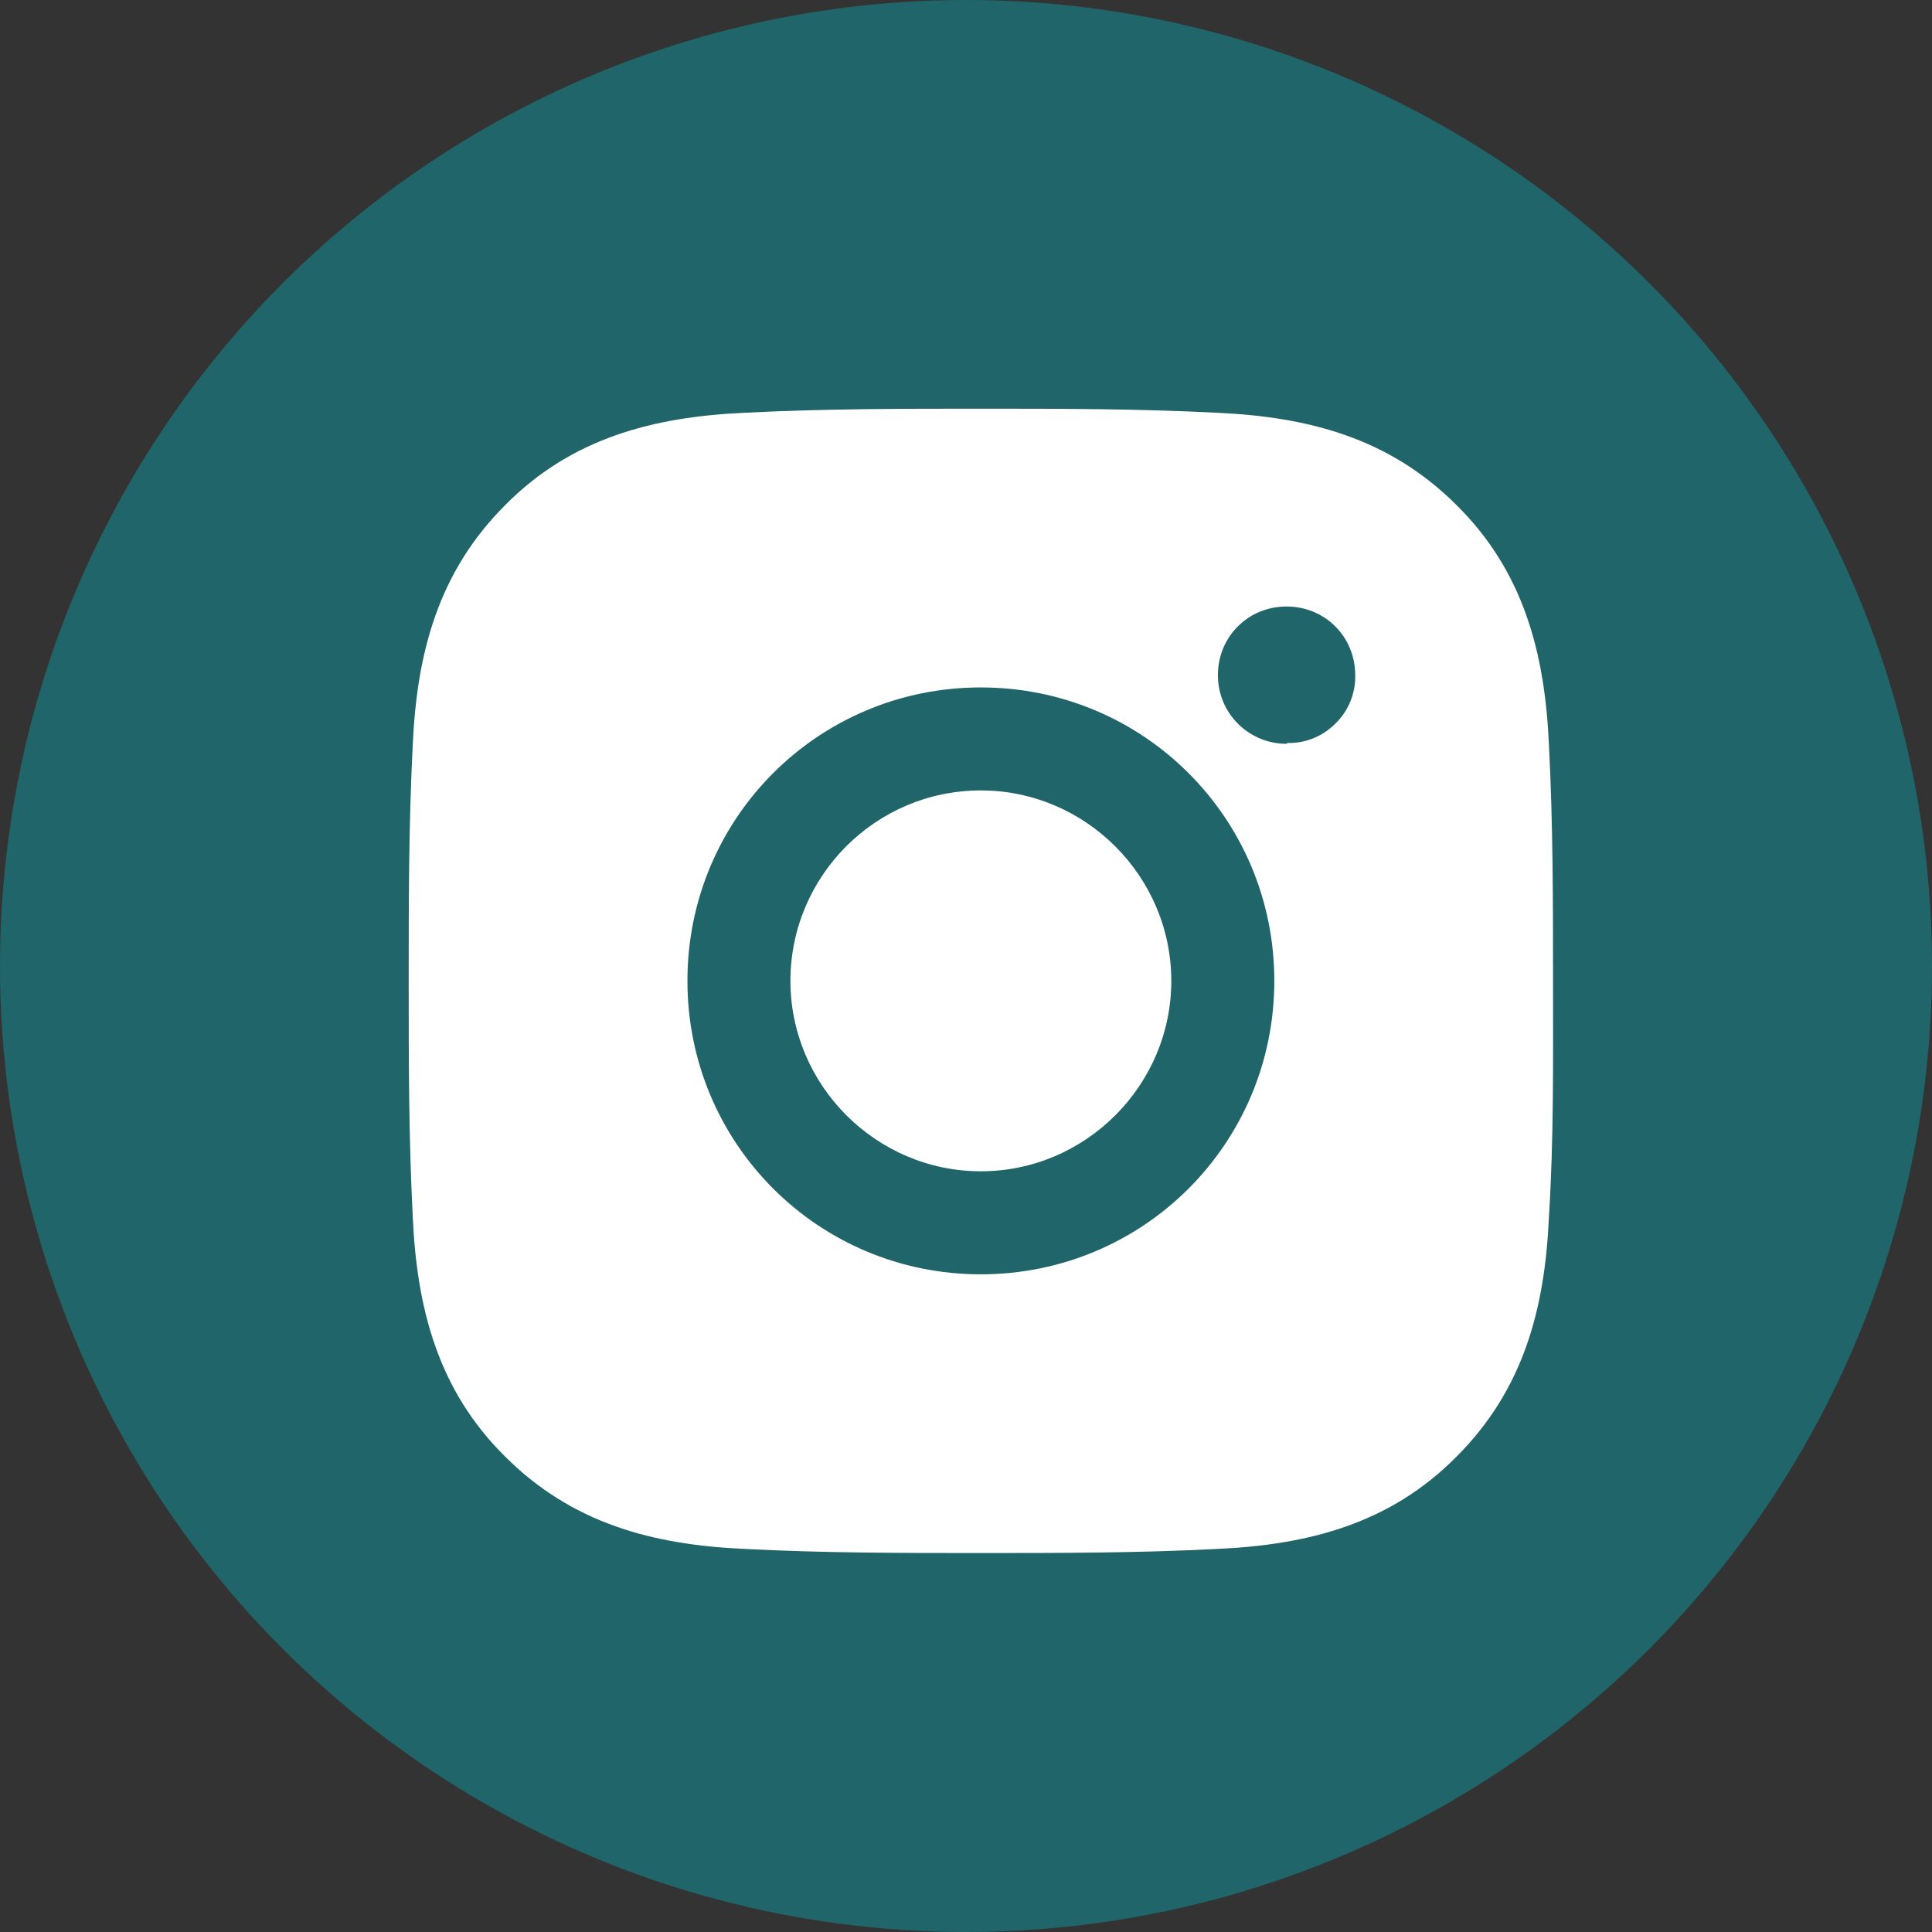
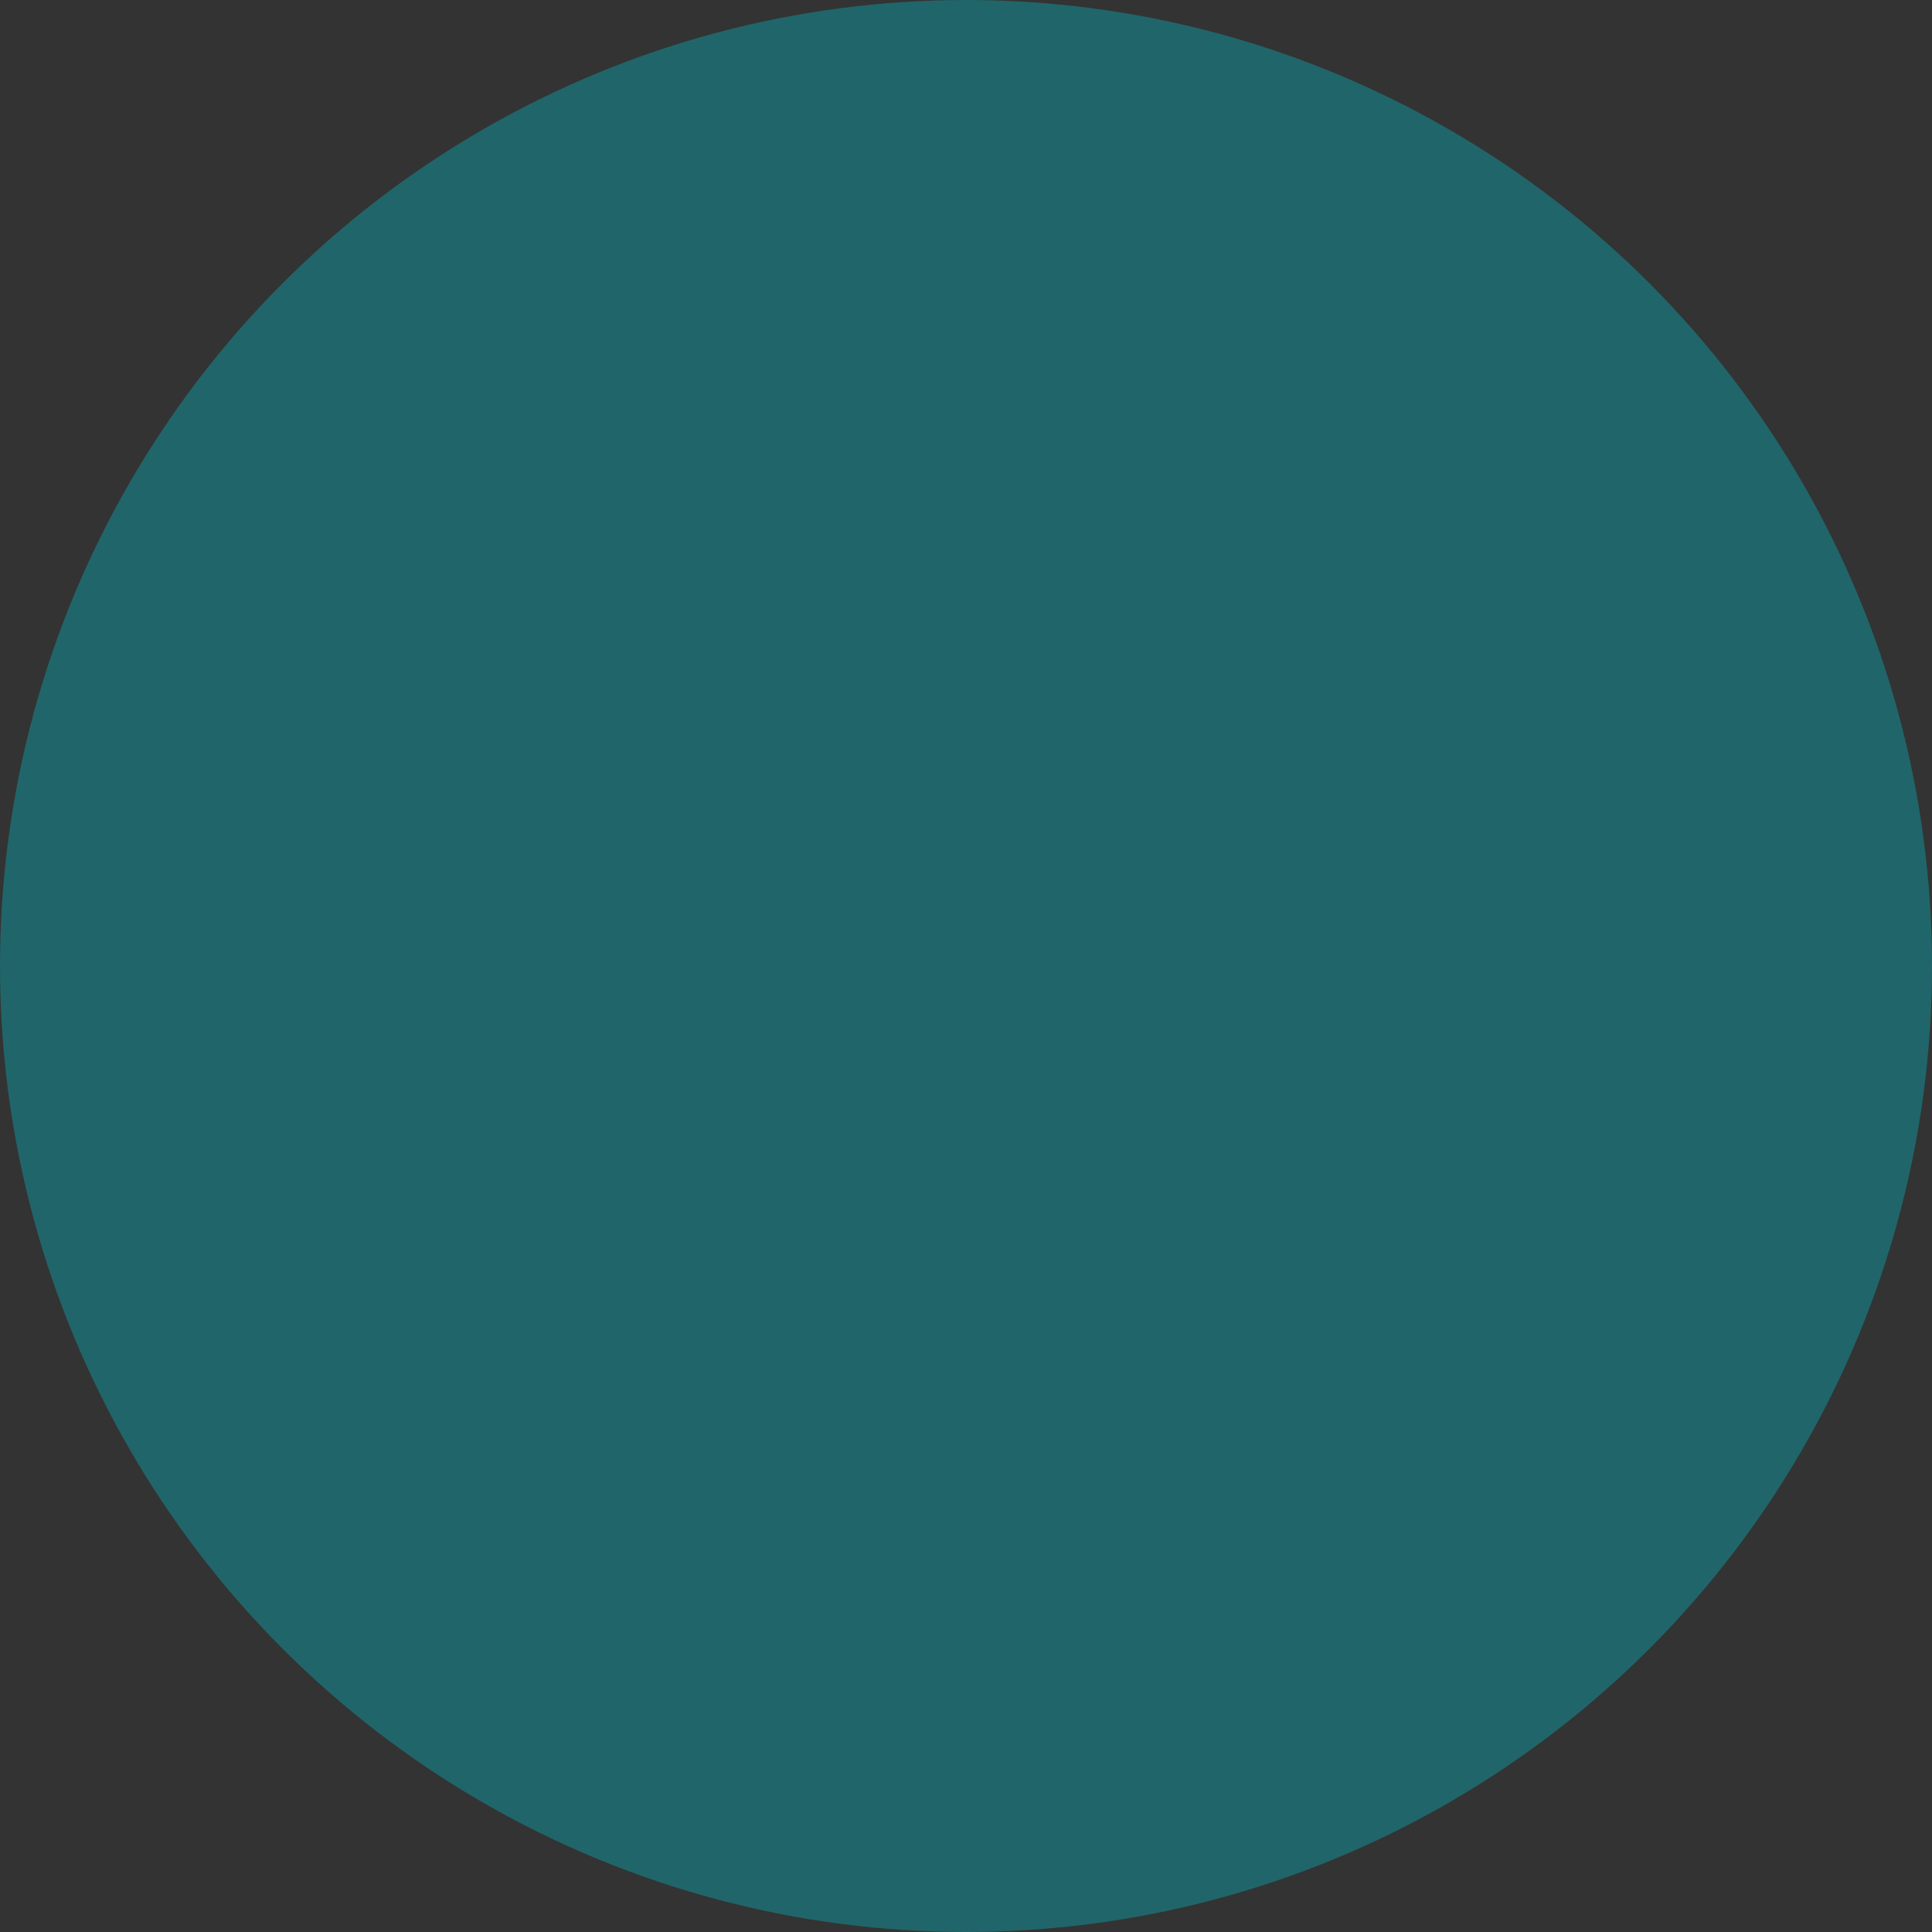
<svg xmlns="http://www.w3.org/2000/svg" width="65" height="65" viewBox="0 0 65 65" fill="none">
  <rect x="0" y="0" width="65" height="65" fill="#333333" stroke="none" />
  <circle cx="32.5" cy="32.5" r="32.5" fill="#206569" />
-   <path d="M33 26.593C29.453 26.593 26.593 29.48 26.593 33C26.593 36.52 29.48 39.407 33 39.407C36.52 39.407 39.407 36.52 39.407 33C39.407 29.48 36.52 26.593 33 26.593ZM52.25 33C52.25 30.332 52.25 27.72 52.112 25.052C51.975 21.973 51.26 19.223 49.005 16.995C46.75 14.74 44.028 14.025 40.947 13.887C38.28 13.75 35.667 13.75 33 13.75C30.332 13.75 27.72 13.75 25.052 13.887C21.973 14.025 19.223 14.74 16.995 16.995C14.74 19.25 14.025 21.973 13.887 25.052C13.75 27.72 13.75 30.332 13.75 33C13.75 35.667 13.75 38.28 13.887 40.947C14.025 44.028 14.74 46.778 16.995 49.005C19.25 51.26 21.973 51.975 25.052 52.112C27.72 52.25 30.332 52.25 33 52.25C35.667 52.25 38.28 52.25 40.947 52.112C44.028 51.975 46.778 51.26 49.005 49.005C51.26 46.75 51.975 44.028 52.112 40.947C52.278 38.307 52.25 35.667 52.25 33ZM33 42.873C27.527 42.873 23.128 38.472 23.128 33C23.128 27.527 27.527 23.128 33 23.128C38.472 23.128 42.873 27.527 42.873 33C42.873 38.472 38.472 42.873 33 42.873ZM43.285 25.025C42.02 25.025 40.975 24.008 40.975 22.715C40.975 21.422 41.992 20.405 43.285 20.405C44.578 20.405 45.595 21.422 45.595 22.715C45.602 23.016 45.547 23.316 45.433 23.595C45.32 23.874 45.15 24.127 44.935 24.337C44.724 24.553 44.471 24.722 44.192 24.836C43.913 24.95 43.614 25.005 43.312 24.997L43.285 25.025Z" fill="white" />
</svg>